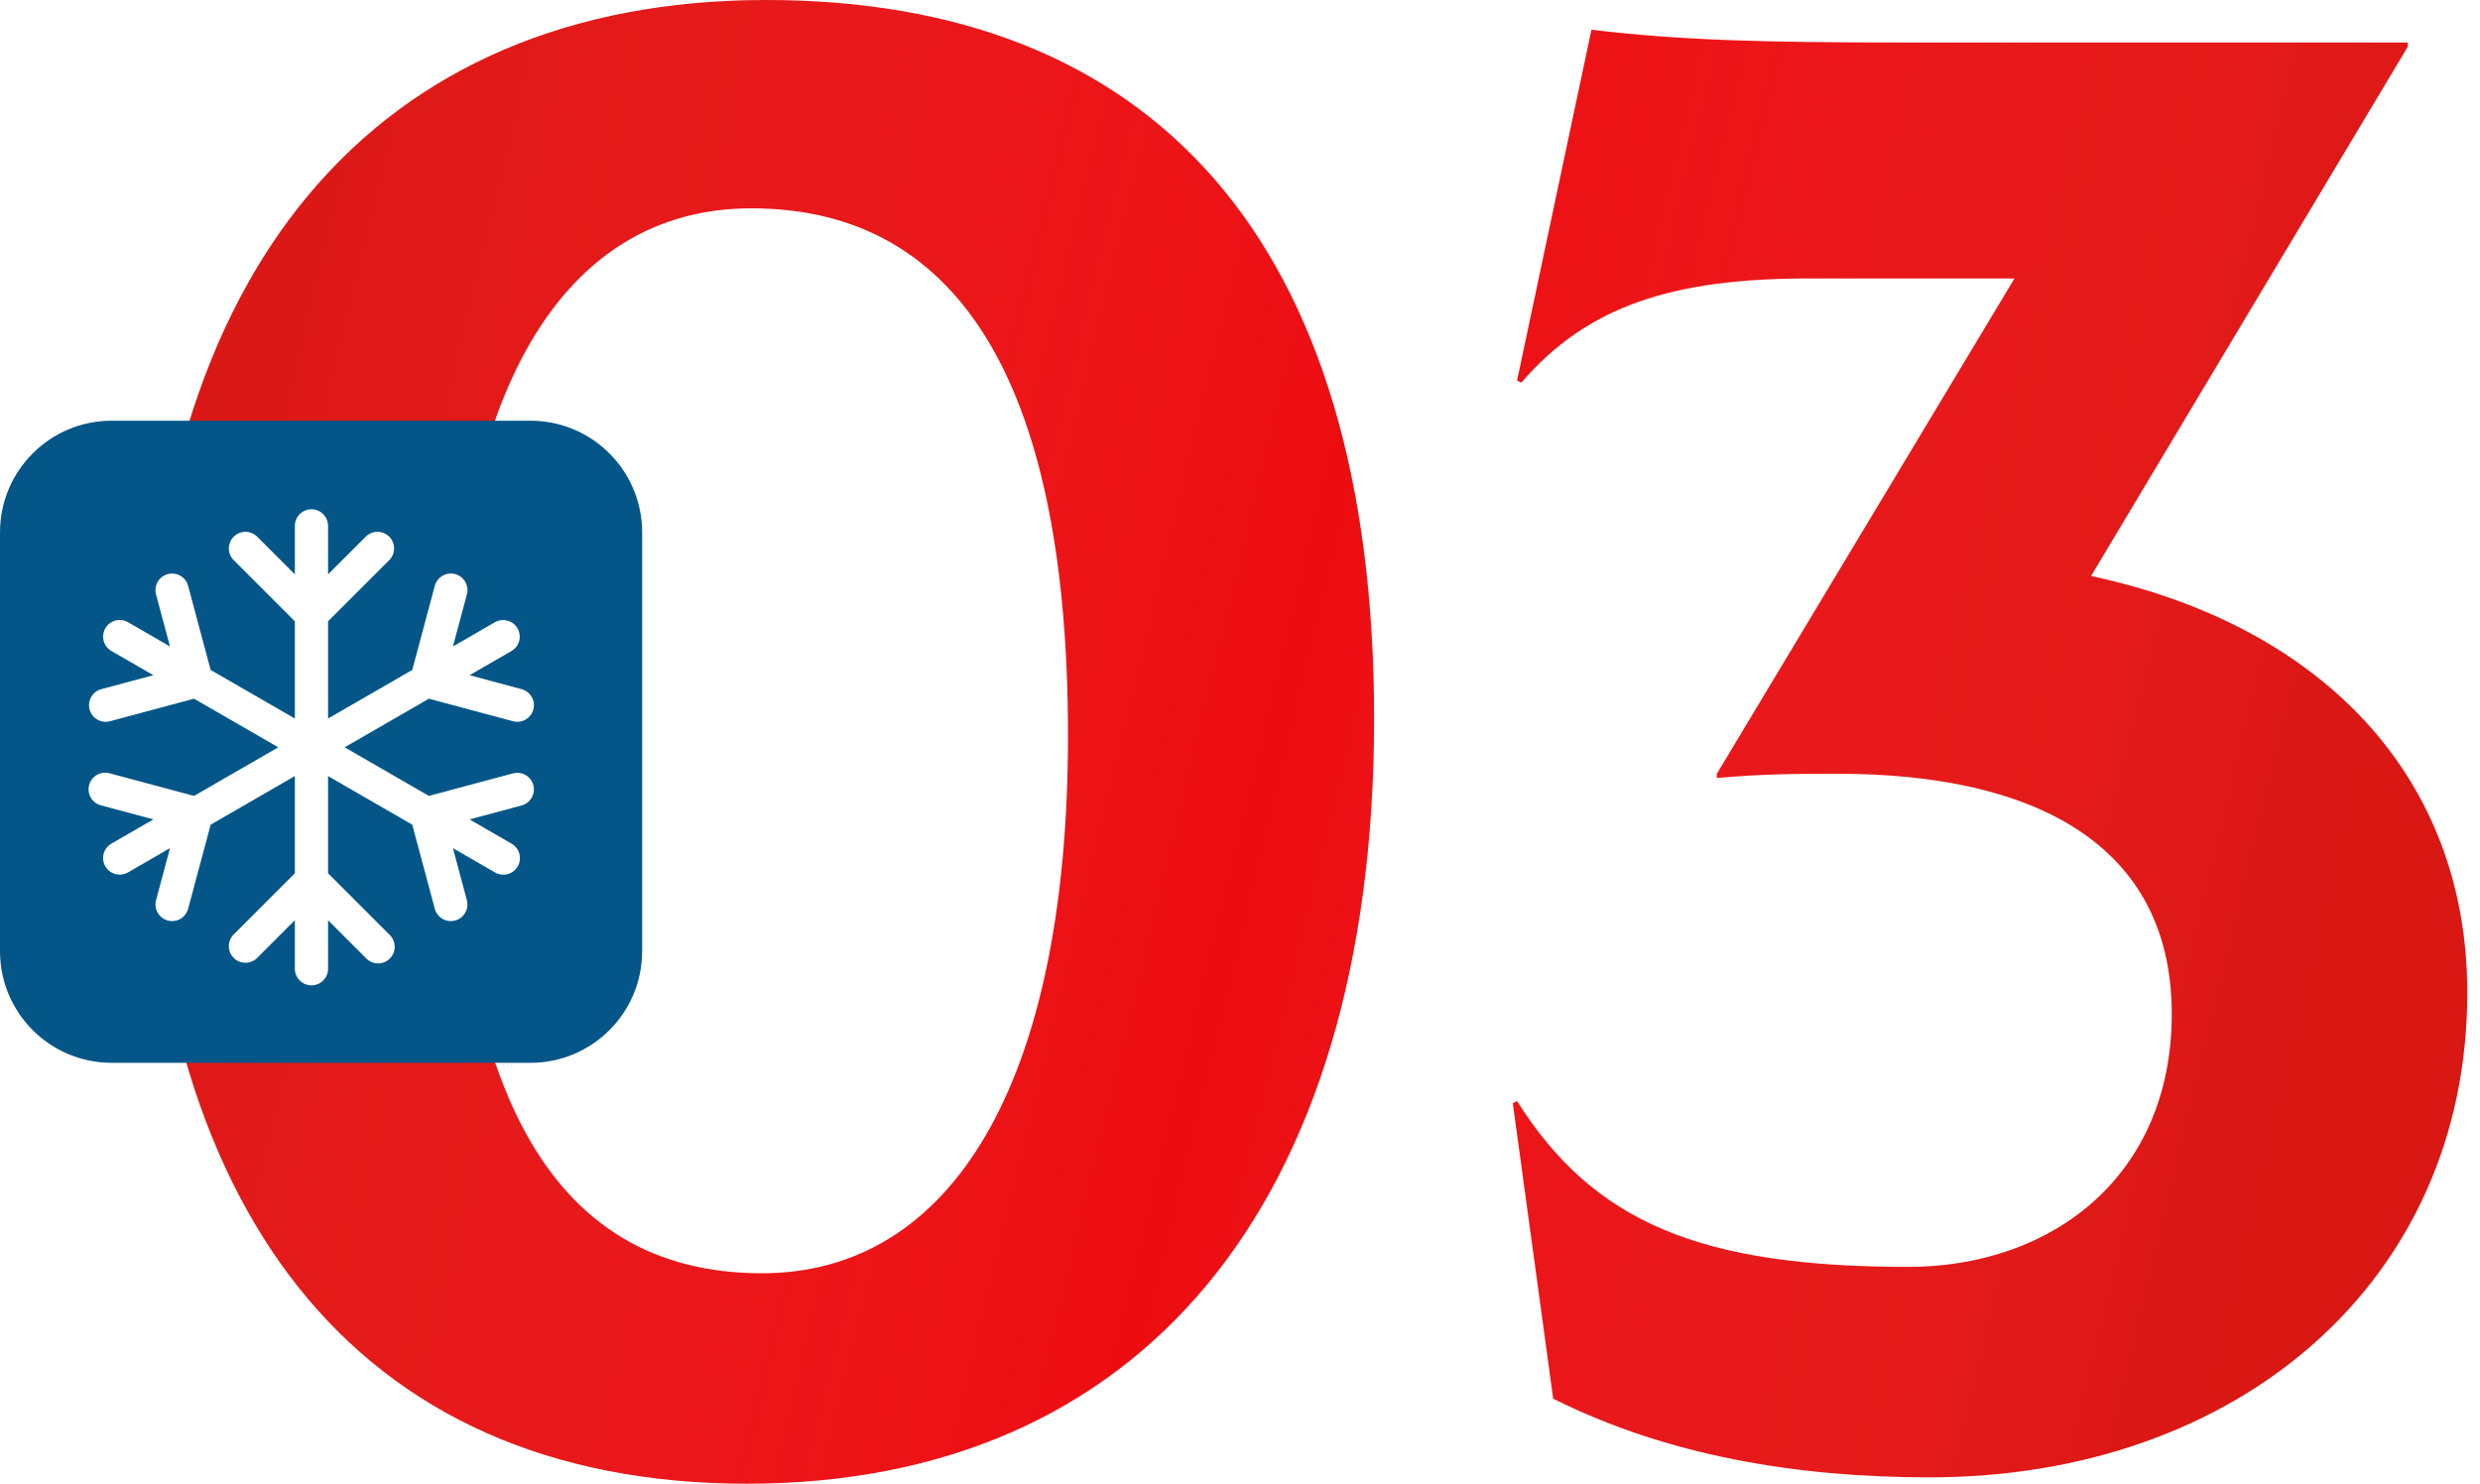
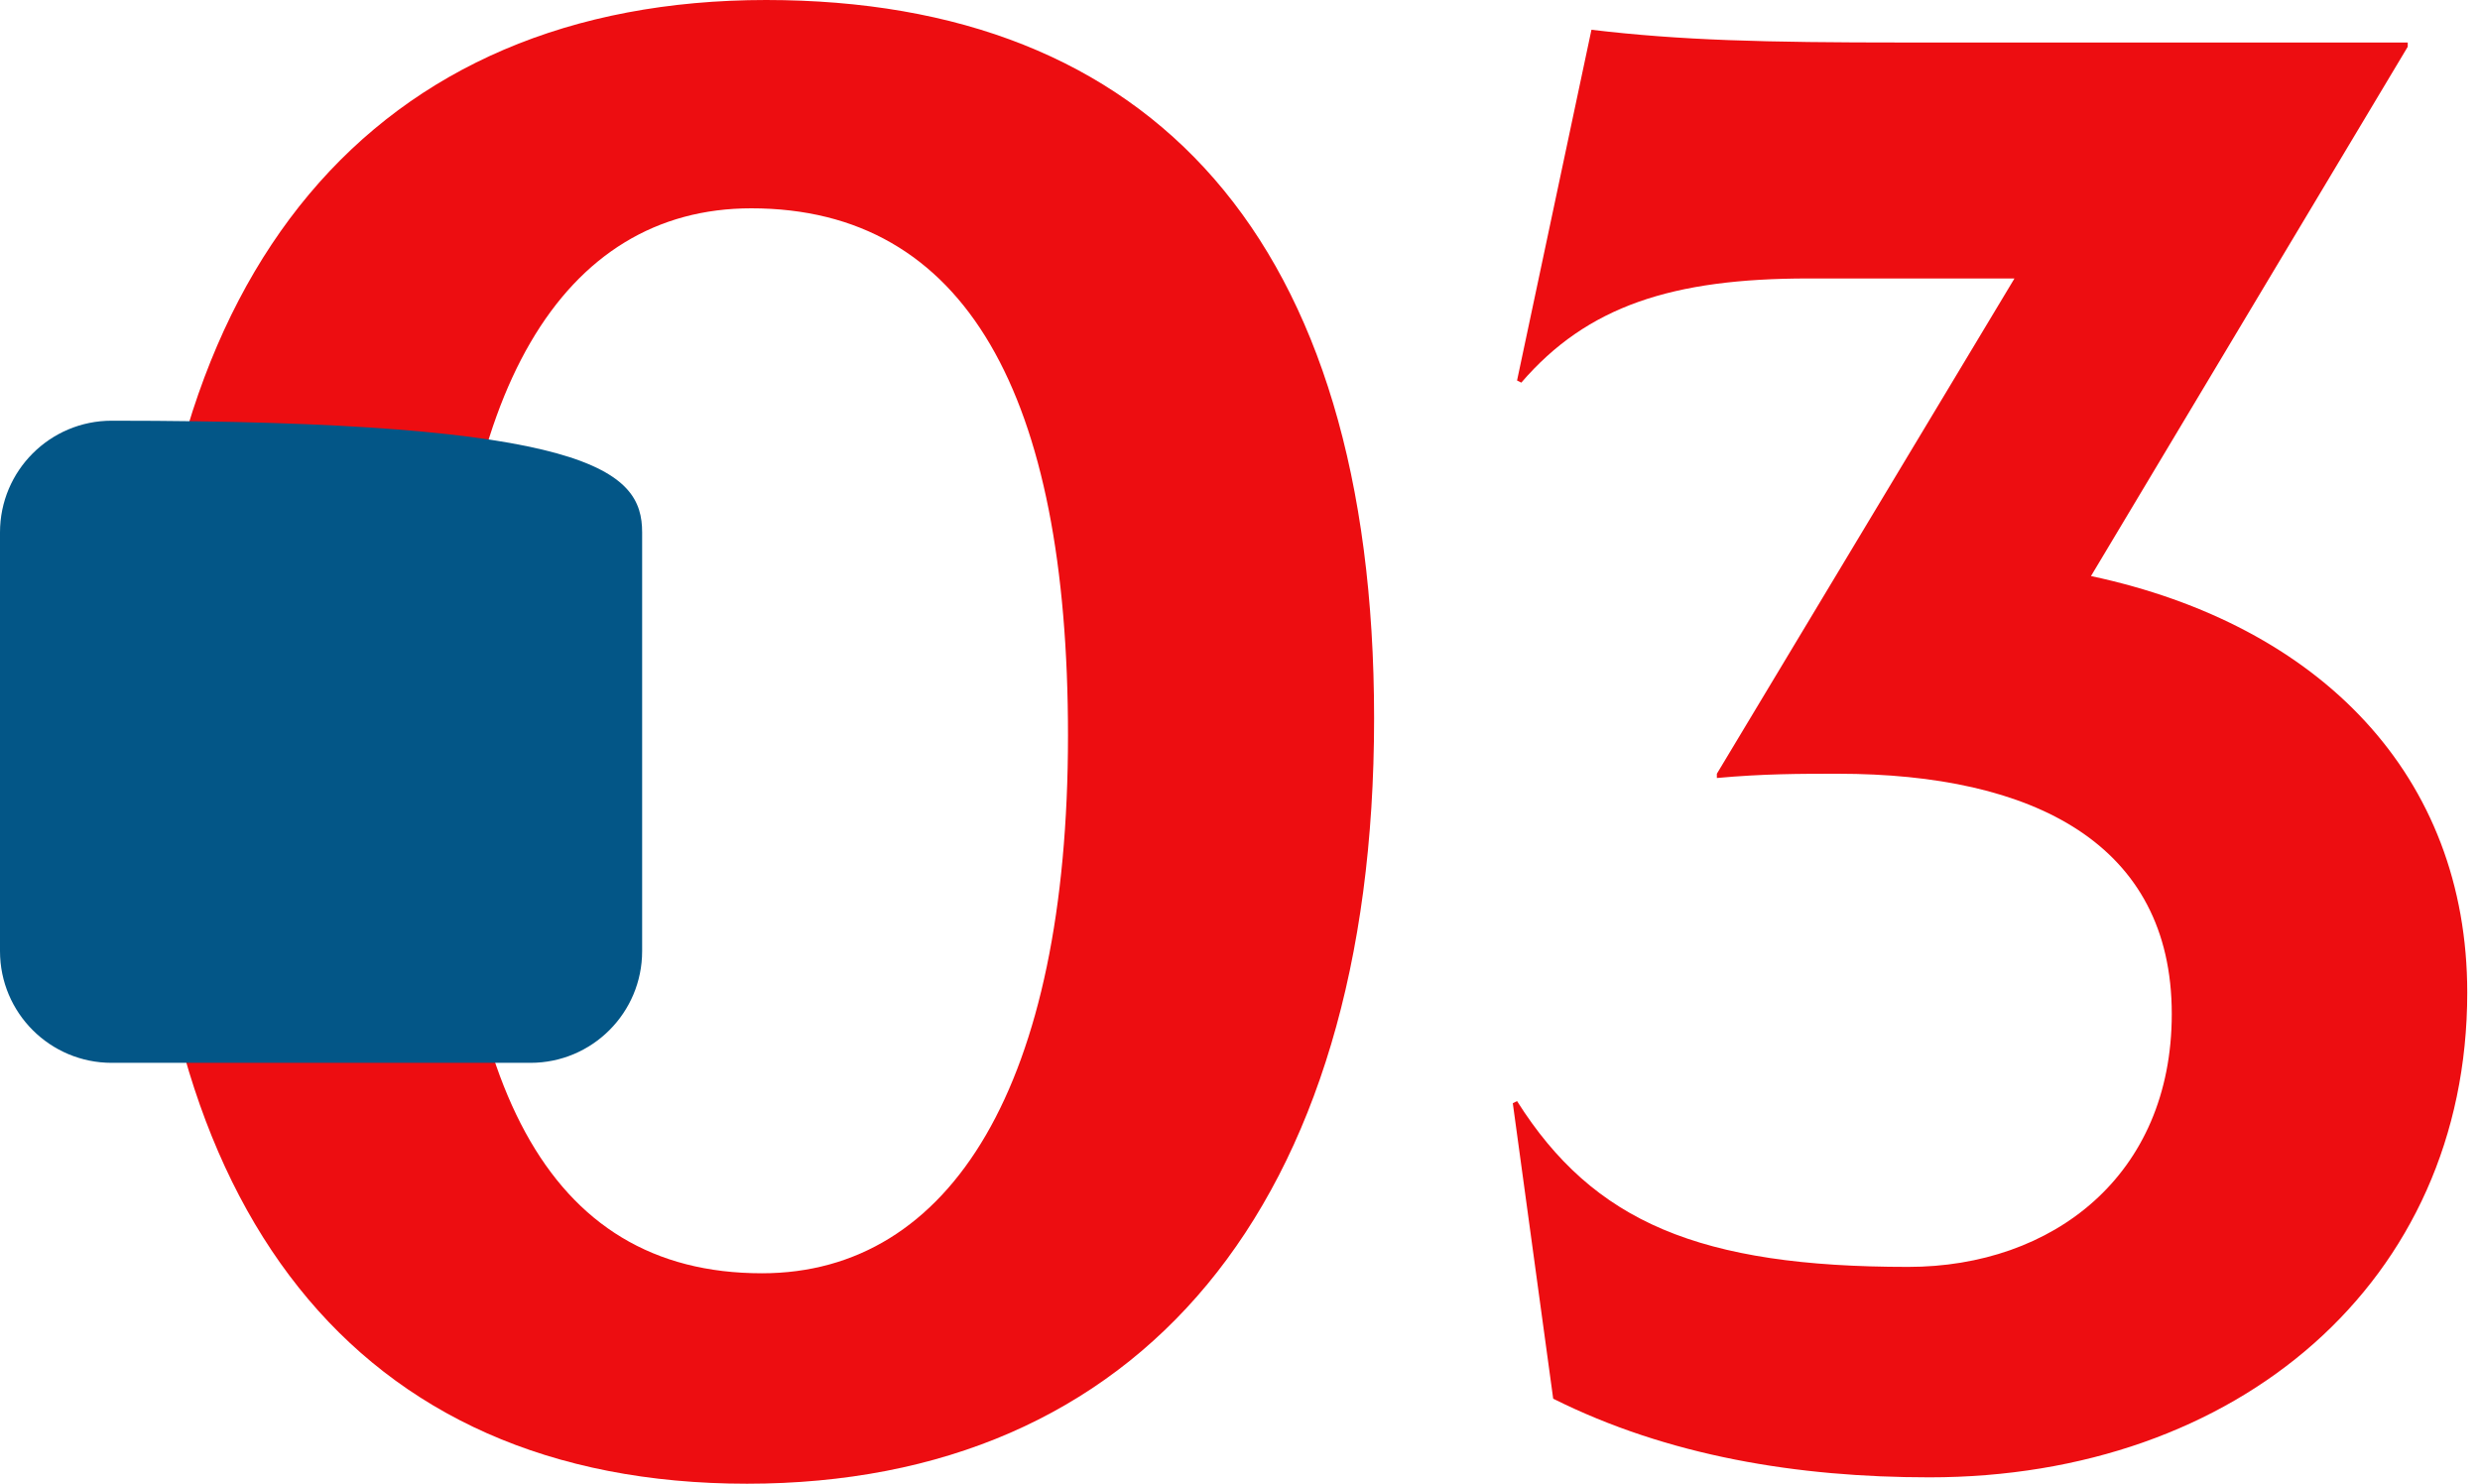
<svg xmlns="http://www.w3.org/2000/svg" width="112" height="67" viewBox="0 0 112 67" fill="none">
  <path d="M33.736 67.008C51.4 67.008 62.056 54.528 62.056 32.448C62.056 10.752 51.976 0 34.6 0C16.936 0 6.568 12.192 6.568 33.6C6.568 54.528 15.976 67.008 33.736 67.008ZM34.408 57.504C24.616 57.504 20.392 48.768 20.392 32.832C20.392 17.76 25.384 9.408 33.928 9.408C43.624 9.408 48.232 17.856 48.232 33.216C48.232 48.96 42.952 57.504 34.408 57.504Z" fill="url(#paint0_linear_471_5)" />
  <path d="M33.736 67.008C51.4 67.008 62.056 54.528 62.056 32.448C62.056 10.752 51.976 0 34.6 0C16.936 0 6.568 12.192 6.568 33.6C6.568 54.528 15.976 67.008 33.736 67.008ZM34.408 57.504C24.616 57.504 20.392 48.768 20.392 32.832C20.392 17.76 25.384 9.408 33.928 9.408C43.624 9.408 48.232 17.856 48.232 33.216C48.232 48.96 42.952 57.504 34.408 57.504Z" fill="#ED0D11" />
-   <path d="M33.736 67.008C51.4 67.008 62.056 54.528 62.056 32.448C62.056 10.752 51.976 0 34.6 0C16.936 0 6.568 12.192 6.568 33.6C6.568 54.528 15.976 67.008 33.736 67.008ZM34.408 57.504C24.616 57.504 20.392 48.768 20.392 32.832C20.392 17.76 25.384 9.408 33.928 9.408C43.624 9.408 48.232 17.856 48.232 33.216C48.232 48.96 42.952 57.504 34.408 57.504Z" fill="url(#paint1_linear_471_5)" fill-opacity="0.15" />
  <path d="M94.432 26.016L108.736 2.112V1.92H85.984C79.648 1.92 75.904 1.824 71.872 1.344L68.512 17.184L68.704 17.28C71.68 13.824 75.52 12.576 81.664 12.576H90.976L77.536 34.944V35.136C79.648 34.944 81.28 34.944 83.008 34.944C91.84 34.944 98.08 38.112 98.08 45.792C98.08 53.088 92.704 57.216 86.176 57.216C76.768 57.216 71.968 55.2 68.512 49.728L68.32 49.824L70.144 63.168C75.328 65.76 81.184 66.72 87.136 66.72C101.056 66.72 111.424 57.888 111.424 44.832C111.424 35.04 104.8 28.224 94.432 26.016Z" fill="url(#paint2_linear_471_5)" />
  <path d="M94.432 26.016L108.736 2.112V1.92H85.984C79.648 1.92 75.904 1.824 71.872 1.344L68.512 17.184L68.704 17.28C71.68 13.824 75.52 12.576 81.664 12.576H90.976L77.536 34.944V35.136C79.648 34.944 81.28 34.944 83.008 34.944C91.84 34.944 98.08 38.112 98.08 45.792C98.08 53.088 92.704 57.216 86.176 57.216C76.768 57.216 71.968 55.2 68.512 49.728L68.32 49.824L70.144 63.168C75.328 65.76 81.184 66.72 87.136 66.72C101.056 66.72 111.424 57.888 111.424 44.832C111.424 35.04 104.8 28.224 94.432 26.016Z" fill="#ED0D11" />
-   <path d="M94.432 26.016L108.736 2.112V1.92H85.984C79.648 1.92 75.904 1.824 71.872 1.344L68.512 17.184L68.704 17.28C71.68 13.824 75.52 12.576 81.664 12.576H90.976L77.536 34.944V35.136C79.648 34.944 81.28 34.944 83.008 34.944C91.84 34.944 98.08 38.112 98.08 45.792C98.08 53.088 92.704 57.216 86.176 57.216C76.768 57.216 71.968 55.2 68.512 49.728L68.32 49.824L70.144 63.168C75.328 65.76 81.184 66.72 87.136 66.72C101.056 66.72 111.424 57.888 111.424 44.832C111.424 35.04 104.8 28.224 94.432 26.016Z" fill="url(#paint3_linear_471_5)" fill-opacity="0.15" />
  <g filter="url(#filter0_bi_471_5)">
-     <path d="M0 24.044C0 21.258 2.258 19 5.043 19H23.956C26.742 19 29 21.258 29 24.044V42.956C29 45.742 26.742 48 23.956 48H5.043C2.258 48 0 45.742 0 42.956V24.044Z" fill="#035687" />
+     <path d="M0 24.044C0 21.258 2.258 19 5.043 19C26.742 19 29 21.258 29 24.044V42.956C29 45.742 26.742 48 23.956 48H5.043C2.258 48 0 45.742 0 42.956V24.044Z" fill="#035687" />
  </g>
-   <path fill-rule="evenodd" clip-rule="evenodd" d="M14.066 23C14.265 23 14.456 23.079 14.596 23.22C14.737 23.36 14.816 23.551 14.816 23.75V25.94L16.536 24.22C16.678 24.087 16.866 24.015 17.061 24.019C17.255 24.022 17.44 24.101 17.578 24.238C17.715 24.376 17.794 24.561 17.797 24.756C17.801 24.95 17.728 25.138 17.596 25.28L14.816 28.06V32.451L18.618 30.256L19.636 26.458C19.661 26.363 19.705 26.274 19.765 26.195C19.825 26.117 19.9 26.052 19.985 26.003C20.071 25.953 20.165 25.921 20.262 25.908C20.36 25.895 20.459 25.902 20.555 25.927C20.65 25.953 20.739 25.997 20.817 26.057C20.895 26.117 20.961 26.192 21.01 26.277C21.059 26.362 21.091 26.456 21.104 26.554C21.117 26.652 21.11 26.751 21.085 26.846L20.455 29.196L22.351 28.101C22.523 28.003 22.727 27.977 22.918 28.029C23.109 28.081 23.272 28.206 23.371 28.378C23.47 28.549 23.497 28.753 23.447 28.945C23.396 29.136 23.272 29.3 23.101 29.4L21.206 30.494L23.556 31.124C23.748 31.176 23.912 31.301 24.011 31.474C24.111 31.646 24.137 31.851 24.086 32.043C24.034 32.235 23.909 32.399 23.736 32.498C23.564 32.598 23.359 32.625 23.167 32.573L19.369 31.555L15.566 33.75L19.368 35.945L23.166 34.927C23.358 34.876 23.563 34.903 23.735 35.002C23.908 35.102 24.034 35.266 24.085 35.458C24.136 35.65 24.109 35.855 24.01 36.028C23.91 36.2 23.746 36.325 23.554 36.377L21.205 37.006L23.101 38.101C23.187 38.15 23.262 38.215 23.323 38.294C23.384 38.372 23.428 38.461 23.454 38.556C23.48 38.652 23.487 38.752 23.474 38.85C23.461 38.948 23.429 39.042 23.38 39.128C23.33 39.214 23.264 39.289 23.186 39.349C23.107 39.409 23.018 39.453 22.922 39.478C22.826 39.503 22.727 39.51 22.629 39.496C22.531 39.483 22.436 39.45 22.351 39.4L20.455 38.305L21.085 40.654C21.11 40.749 21.117 40.848 21.104 40.946C21.091 41.044 21.059 41.138 21.01 41.223C20.961 41.308 20.895 41.383 20.817 41.443C20.739 41.503 20.65 41.547 20.555 41.572C20.459 41.598 20.36 41.605 20.262 41.592C20.165 41.579 20.071 41.547 19.985 41.498C19.9 41.448 19.825 41.383 19.765 41.304C19.705 41.226 19.661 41.137 19.636 41.042L18.618 37.244L14.816 35.05V39.44L17.596 42.22C17.668 42.289 17.725 42.372 17.764 42.463C17.803 42.555 17.824 42.653 17.825 42.753C17.826 42.852 17.807 42.951 17.77 43.043C17.732 43.136 17.676 43.219 17.606 43.29C17.535 43.36 17.452 43.416 17.36 43.454C17.267 43.492 17.169 43.511 17.069 43.51C16.969 43.509 16.871 43.488 16.779 43.449C16.688 43.41 16.605 43.353 16.536 43.281L14.816 41.561V43.75C14.816 43.949 14.737 44.14 14.596 44.28C14.456 44.421 14.265 44.5 14.066 44.5C13.867 44.5 13.676 44.421 13.536 44.28C13.395 44.14 13.316 43.949 13.316 43.75V41.56L11.596 43.28C11.454 43.413 11.266 43.485 11.071 43.481C10.877 43.478 10.692 43.399 10.554 43.262C10.417 43.124 10.338 42.939 10.335 42.745C10.331 42.55 10.403 42.362 10.536 42.22L13.316 39.44V35.049L9.514 37.244L8.496 41.042C8.47 41.137 8.427 41.226 8.367 41.304C8.307 41.383 8.232 41.448 8.147 41.498C8.061 41.547 7.967 41.579 7.869 41.592C7.772 41.605 7.673 41.598 7.577 41.572C7.482 41.547 7.393 41.503 7.315 41.443C7.237 41.383 7.171 41.308 7.122 41.223C7.073 41.138 7.041 41.044 7.028 40.946C7.015 40.848 7.021 40.749 7.047 40.654L7.677 38.304L5.781 39.4C5.609 39.499 5.404 39.526 5.212 39.475C5.019 39.423 4.855 39.297 4.756 39.125C4.657 38.953 4.63 38.748 4.681 38.556C4.733 38.363 4.859 38.2 5.031 38.1L6.927 37.006L4.577 36.376C4.479 36.353 4.387 36.31 4.306 36.251C4.225 36.192 4.157 36.117 4.106 36.03C4.054 35.944 4.021 35.849 4.007 35.749C3.993 35.65 4 35.549 4.026 35.452C4.052 35.355 4.097 35.264 4.159 35.185C4.22 35.106 4.297 35.04 4.385 34.991C4.473 34.942 4.569 34.911 4.669 34.901C4.769 34.89 4.87 34.899 4.966 34.928L8.764 35.945L12.566 33.75L8.764 31.555L4.966 32.573C4.871 32.599 4.771 32.605 4.674 32.592C4.576 32.579 4.482 32.547 4.396 32.498C4.311 32.449 4.236 32.383 4.176 32.305C4.116 32.227 4.072 32.137 4.047 32.042C4.021 31.947 4.015 31.848 4.028 31.75C4.041 31.652 4.073 31.558 4.122 31.473C4.171 31.387 4.237 31.312 4.315 31.252C4.393 31.192 4.483 31.148 4.578 31.123L6.927 30.494L5.031 29.4C4.946 29.351 4.871 29.285 4.811 29.207C4.751 29.129 4.707 29.04 4.681 28.945C4.656 28.849 4.649 28.75 4.662 28.652C4.675 28.555 4.707 28.46 4.756 28.375C4.805 28.29 4.871 28.215 4.949 28.155C5.027 28.095 5.116 28.051 5.212 28.025C5.404 27.974 5.609 28 5.781 28.1L7.676 29.196L7.046 26.847C6.995 26.655 7.022 26.45 7.121 26.277C7.221 26.105 7.385 25.98 7.577 25.928C7.769 25.877 7.974 25.904 8.146 26.003C8.319 26.103 8.445 26.267 8.496 26.459L9.513 30.257L13.316 32.45V28.06L10.536 25.28C10.403 25.138 10.331 24.95 10.335 24.756C10.338 24.561 10.417 24.376 10.554 24.238C10.692 24.101 10.877 24.022 11.071 24.019C11.266 24.015 11.454 24.087 11.596 24.22L13.316 25.94V23.75C13.316 23.551 13.395 23.36 13.536 23.22C13.676 23.079 13.867 23 14.066 23Z" fill="white" />
  <defs>
    <filter id="filter0_bi_471_5" x="-18.913" y="0.087" width="66.826" height="66.826" filterUnits="userSpaceOnUse" color-interpolation-filters="sRGB">
      <feFlood flood-opacity="0" result="BackgroundImageFix" />
      <feGaussianBlur in="BackgroundImageFix" stdDeviation="9.457" />
      <feComposite in2="SourceAlpha" operator="in" result="effect1_backgroundBlur_471_5" />
      <feBlend mode="normal" in="SourceGraphic" in2="effect1_backgroundBlur_471_5" result="shape" />
      <feColorMatrix in="SourceAlpha" type="matrix" values="0 0 0 0 0 0 0 0 0 0 0 0 0 0 0 0 0 0 127 0" result="hardAlpha" />
      <feOffset />
      <feGaussianBlur stdDeviation="9.457" />
      <feComposite in2="hardAlpha" operator="arithmetic" k2="-1" k3="1" />
      <feColorMatrix type="matrix" values="0 0 0 0 1 0 0 0 0 1 0 0 0 0 1 0 0 0 0.33 0" />
      <feBlend mode="normal" in2="shape" result="effect2_innerShadow_471_5" />
    </filter>
    <linearGradient id="paint0_linear_471_5" x1="59" y1="-24.816" x2="71.578" y2="109.967" gradientUnits="userSpaceOnUse">
      <stop stop-color="white" />
      <stop offset="1" stop-color="white" stop-opacity="0.35" />
    </linearGradient>
    <linearGradient id="paint1_linear_471_5" x1="27.133" y1="-61.675" x2="124.928" y2="-38.095" gradientUnits="userSpaceOnUse">
      <stop stop-color="#64511F" />
      <stop offset="0.516" stop-color="white" stop-opacity="0" />
      <stop offset="1" stop-color="#64511F" />
    </linearGradient>
    <linearGradient id="paint2_linear_471_5" x1="59" y1="-24.816" x2="71.578" y2="109.967" gradientUnits="userSpaceOnUse">
      <stop stop-color="white" />
      <stop offset="1" stop-color="white" stop-opacity="0.35" />
    </linearGradient>
    <linearGradient id="paint3_linear_471_5" x1="27.133" y1="-61.675" x2="124.928" y2="-38.095" gradientUnits="userSpaceOnUse">
      <stop stop-color="#64511F" />
      <stop offset="0.516" stop-color="white" stop-opacity="0" />
      <stop offset="1" stop-color="#64511F" />
    </linearGradient>
  </defs>
</svg>